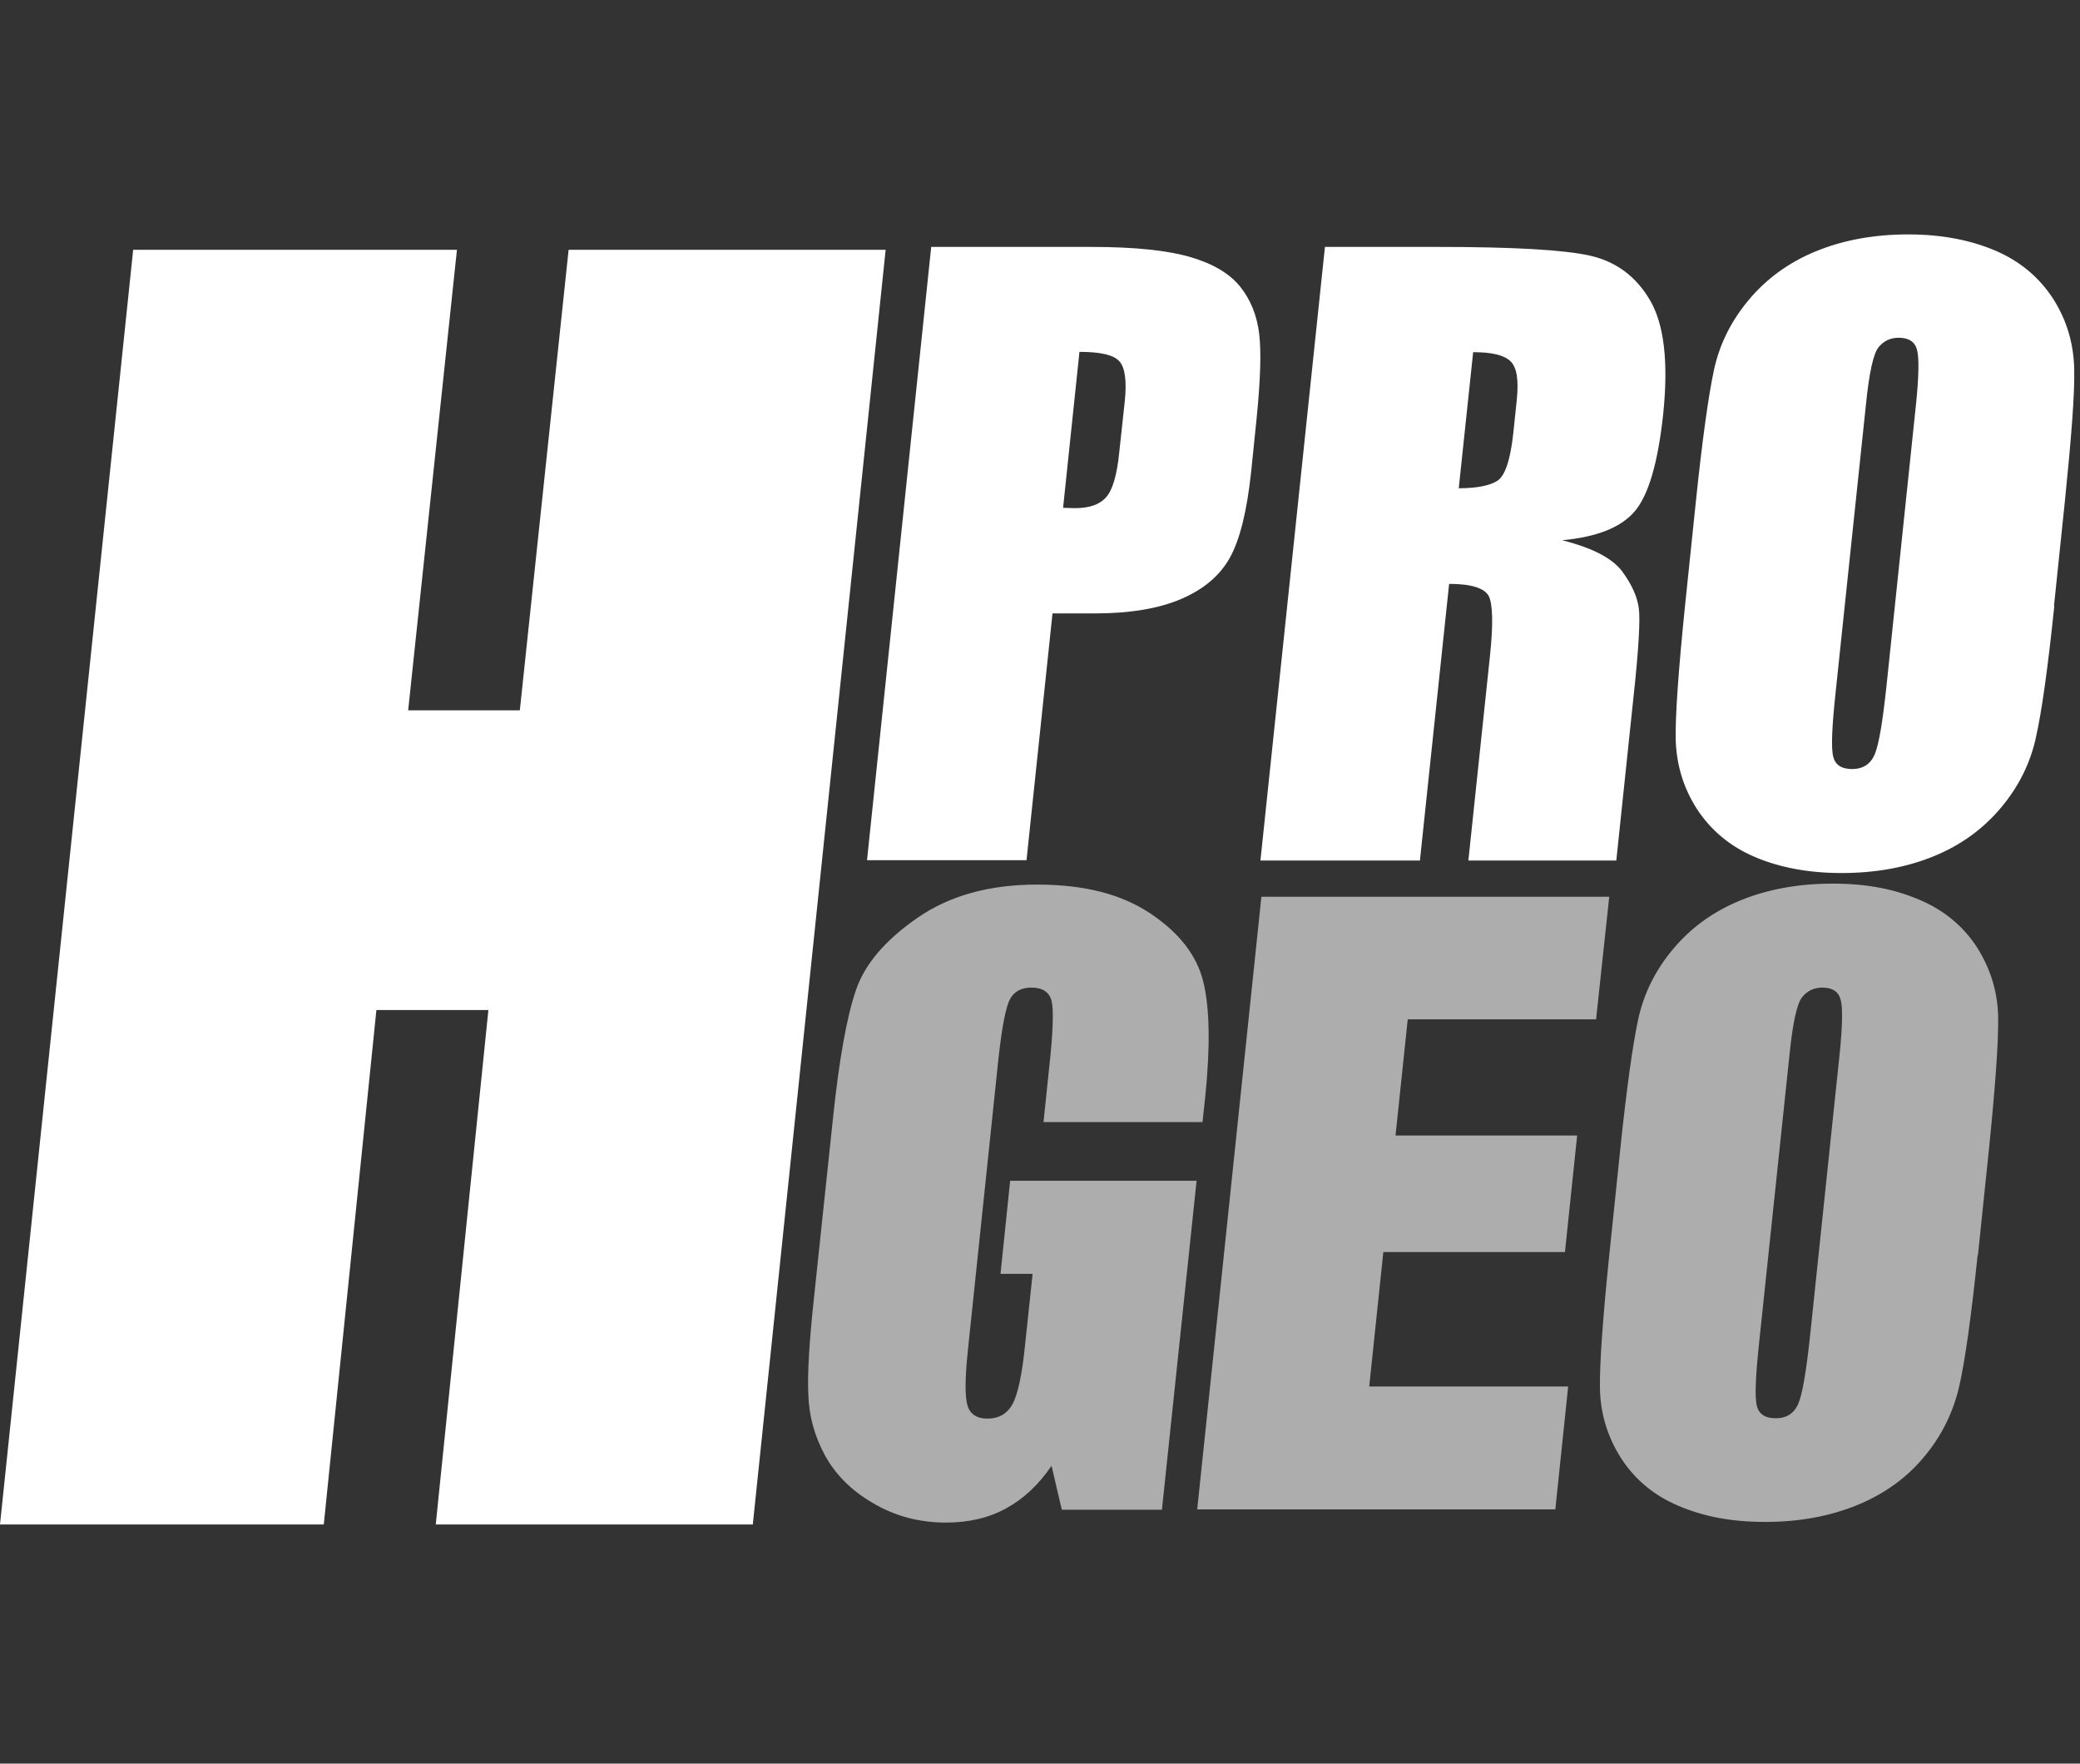
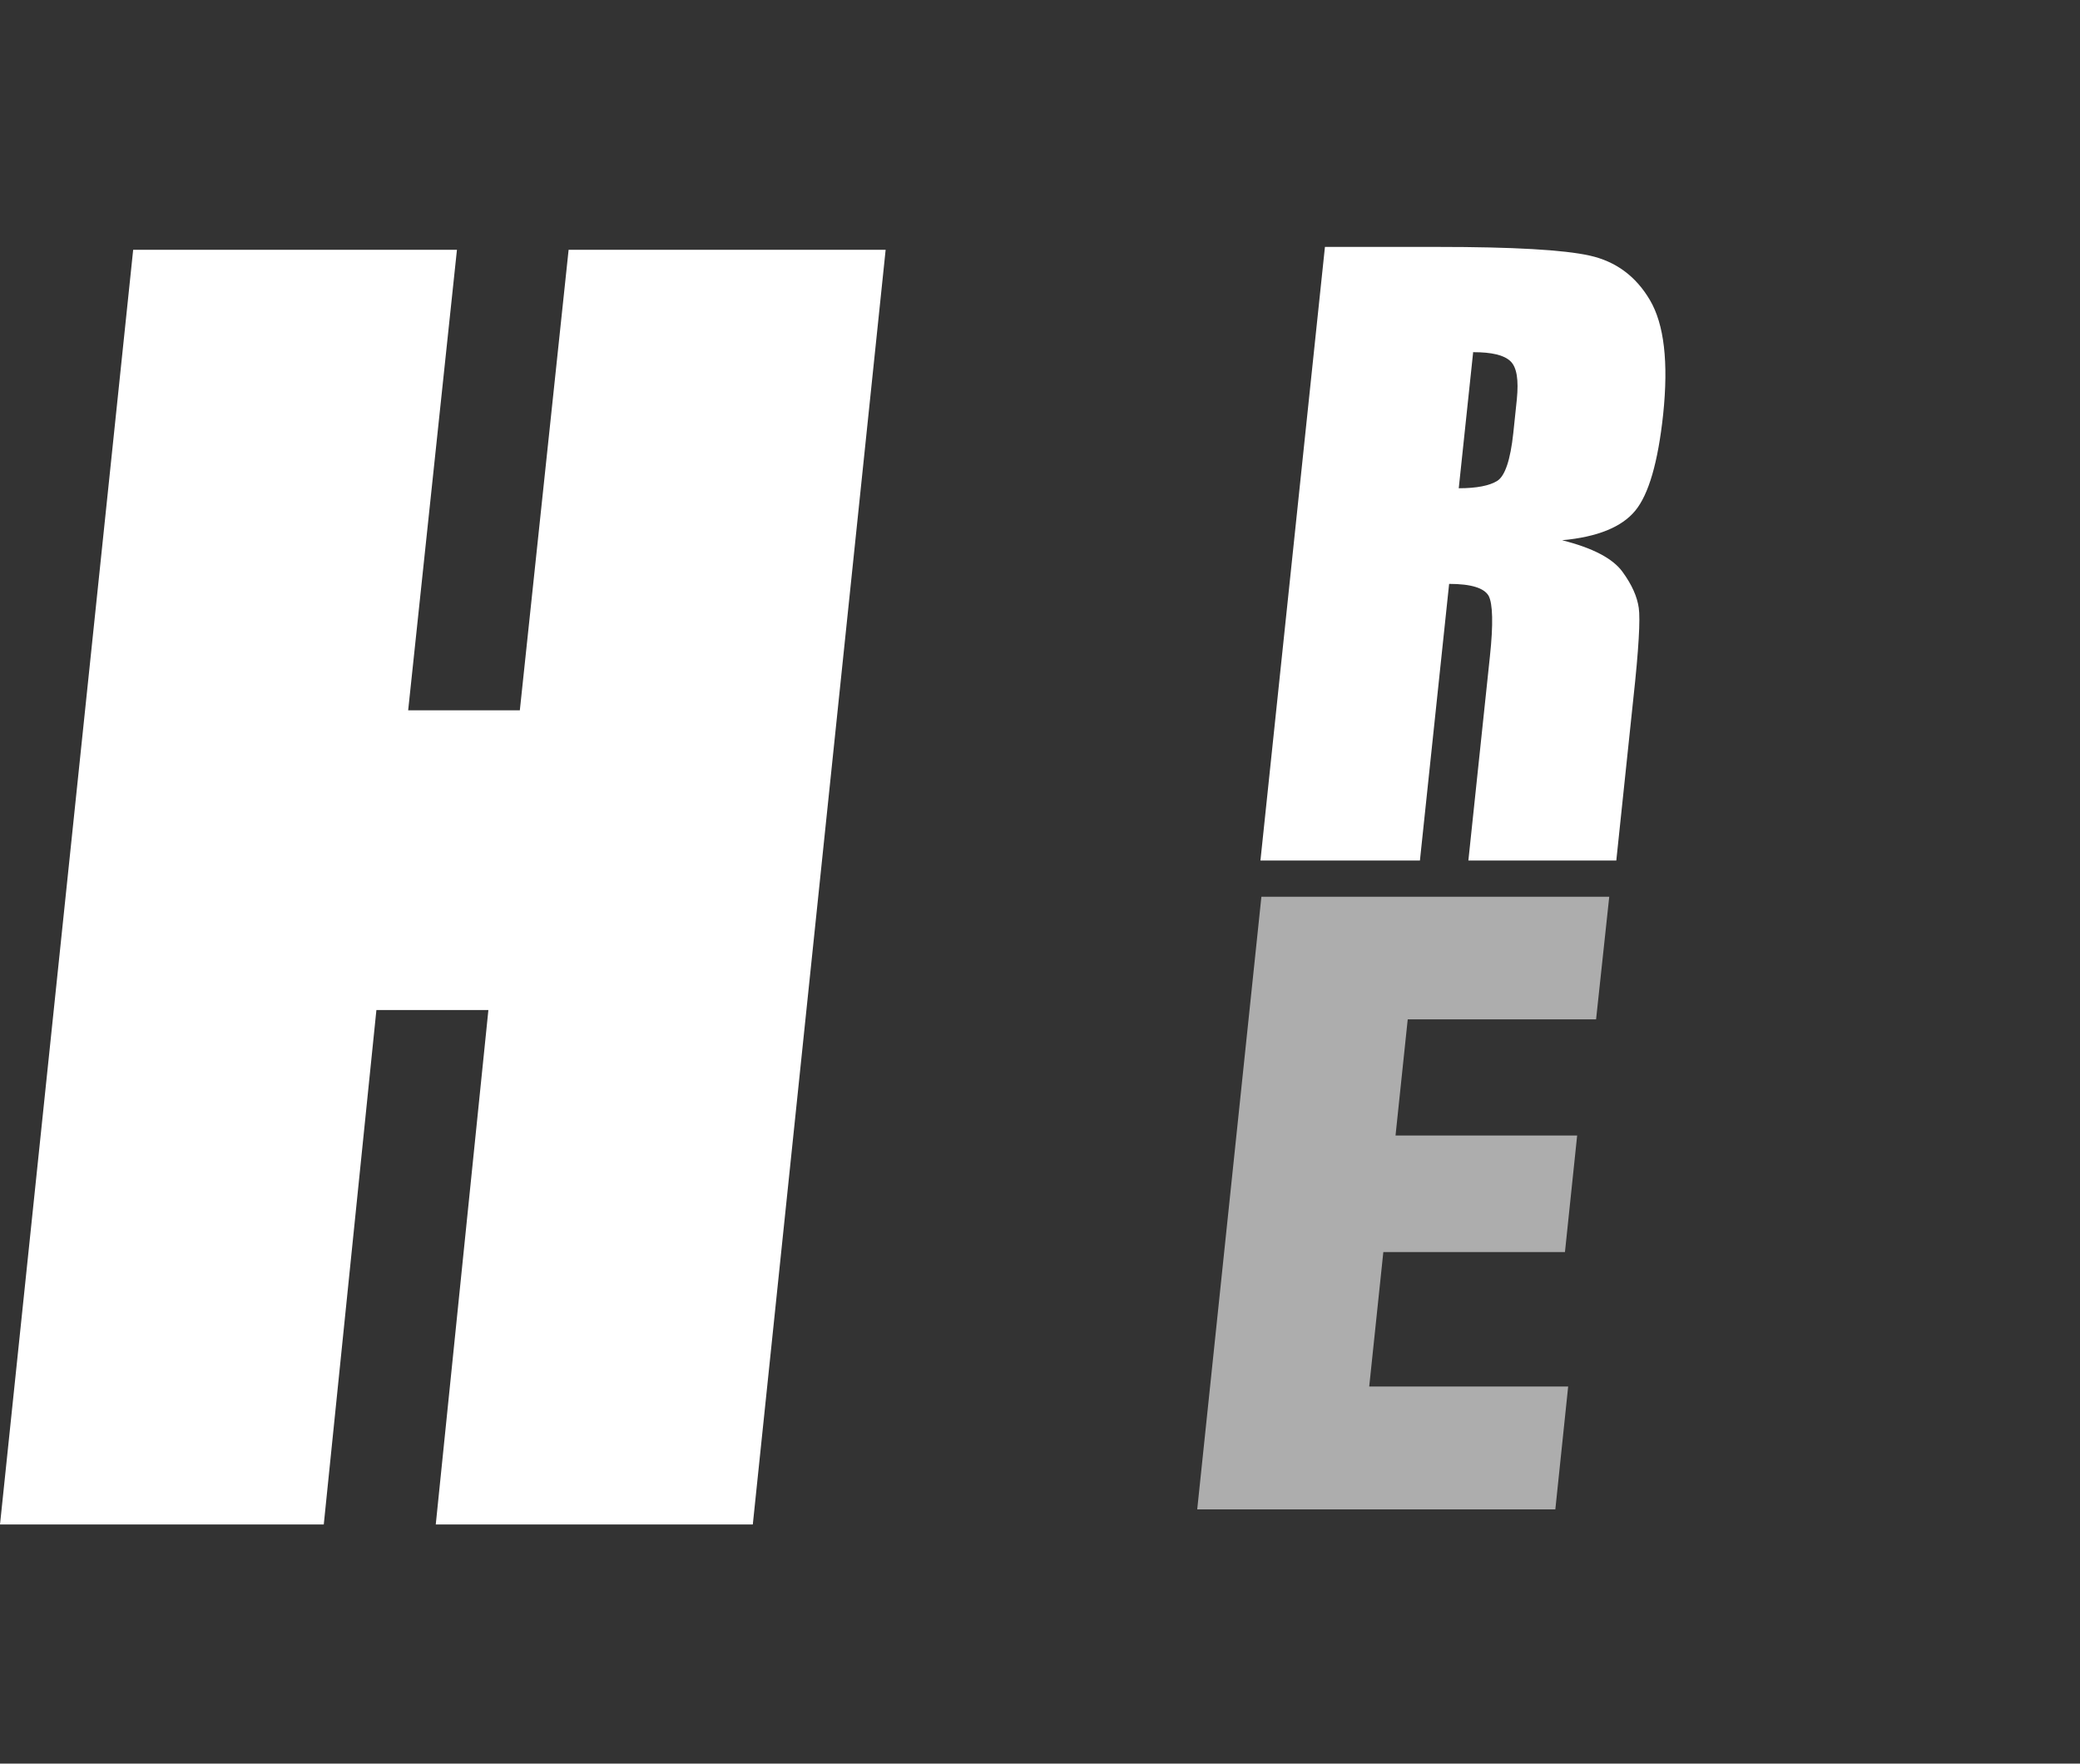
<svg xmlns="http://www.w3.org/2000/svg" width="100%" height="100%" viewBox="0 0 276 234" version="1.1" xml:space="preserve" style="fill-rule:evenodd;clip-rule:evenodd;stroke-linejoin:round;stroke-miterlimit:2;">
  <rect x="0" y="0" width="276" height="234" fill="#333333" stroke="none" />
  <g>
    <path d="M75.45,33.145l42.068,-0l-17.627,169.124l-42.069,-0l6.983,-68.255l-14.86,0l-6.983,68.255l-42.962,-0l17.67,-169.124l42.963,-0l-6.472,61.1l14.817,0l6.472,-61.1Z" style="fill:#fff;fill-rule:nonzero;" />
-     <path d="M123.564,32.761l21.29,0c5.748,0 10.134,0.469 13.157,1.363c3.023,0.894 5.194,2.214 6.557,3.917c1.362,1.703 2.214,3.79 2.512,6.217c0.298,2.427 0.17,6.174 -0.34,11.283l-0.724,7.068c-0.554,5.195 -1.491,8.984 -2.811,11.369c-1.32,2.384 -3.491,4.215 -6.471,5.493c-2.981,1.277 -6.813,1.916 -11.412,1.916l-5.663,-0l-3.449,32.743l-21.162,-0l8.516,-81.369Zm19.672,13.924l-2.172,20.693c0.597,0 1.107,0.043 1.533,0.043c1.959,-0 3.321,-0.469 4.173,-1.448c0.852,-0.937 1.448,-2.938 1.746,-5.961l0.723,-6.685c0.298,-2.768 0.043,-4.598 -0.723,-5.407c-0.767,-0.852 -2.555,-1.235 -5.28,-1.235Z" style="fill:#fff;fill-rule:nonzero;" />
    <path d="M175.809,32.761l14.988,0c9.964,0 16.691,0.384 20.14,1.15c3.449,0.766 6.132,2.725 8.005,5.919c1.874,3.193 2.47,8.217 1.746,15.158c-0.682,6.344 -1.916,10.602 -3.705,12.773c-1.788,2.172 -5.024,3.492 -9.708,3.918c4.088,1.022 6.728,2.427 8.005,4.172c1.277,1.746 1.959,3.322 2.172,4.812c0.213,1.448 -0,5.45 -0.724,12.05l-2.257,21.46l-19.629,-0l2.853,-27.038c0.468,-4.343 0.383,-7.068 -0.17,-8.09c-0.596,-1.022 -2.3,-1.576 -5.237,-1.576l-3.875,36.704l-21.162,-0l8.558,-81.412Zm19.672,13.924l-1.916,18.096c2.384,-0 4.088,-0.341 5.109,-0.979c1.022,-0.639 1.746,-2.768 2.129,-6.345l0.469,-4.471c0.255,-2.597 -0,-4.257 -0.852,-5.066c-0.852,-0.809 -2.469,-1.193 -4.897,-1.193" style="fill:#fff;fill-rule:nonzero;" />
-     <path d="M272.591,80.408c-0.852,8.175 -1.661,13.966 -2.427,17.372c-0.724,3.406 -2.257,6.515 -4.599,9.325c-2.342,2.81 -5.28,4.982 -8.899,6.472c-3.619,1.49 -7.707,2.257 -12.305,2.257c-4.343,-0 -8.218,-0.724 -11.497,-2.129c-3.321,-1.405 -5.875,-3.577 -7.706,-6.387c-1.831,-2.853 -2.725,-5.961 -2.81,-9.282c-0.043,-3.364 0.383,-9.198 1.234,-17.586l1.448,-13.923c0.851,-8.175 1.661,-13.966 2.385,-17.372c0.723,-3.406 2.256,-6.515 4.598,-9.325c2.342,-2.81 5.28,-4.982 8.899,-6.472c3.619,-1.49 7.707,-2.257 12.305,-2.257c4.343,0 8.176,0.724 11.497,2.129c3.321,1.405 5.876,3.577 7.707,6.387c1.83,2.853 2.725,5.961 2.81,9.282c0.085,3.322 -0.383,9.197 -1.235,17.586l-1.448,13.923l0.043,-0Zm-18.352,-26.74c0.383,-3.789 0.426,-6.216 0.128,-7.281c-0.298,-1.064 -1.107,-1.575 -2.427,-1.575c-1.107,-0 -2.001,0.426 -2.683,1.277c-0.681,0.852 -1.234,3.364 -1.66,7.579l-4.003,37.981c-0.51,4.726 -0.638,7.621 -0.34,8.729c0.255,1.107 1.107,1.66 2.512,1.66c1.405,-0 2.427,-0.638 2.981,-1.916c0.553,-1.277 1.064,-4.301 1.575,-9.112l3.917,-37.384l0,0.042Z" style="fill:#fff;fill-rule:nonzero;" />
-     <path d="M159.586,148.876l-21.119,-0l0.766,-7.366c0.511,-4.641 0.596,-7.579 0.298,-8.729c-0.298,-1.15 -1.192,-1.746 -2.682,-1.746c-1.32,0 -2.257,0.511 -2.811,1.491c-0.553,1.022 -1.064,3.576 -1.532,7.749l-4.088,39.003c-0.383,3.661 -0.383,6.046 -0.043,7.195c0.341,1.15 1.235,1.746 2.64,1.746c1.533,0 2.64,-0.639 3.364,-1.959c0.681,-1.319 1.235,-3.832 1.618,-7.621l1.022,-9.623l-4.258,-0l1.277,-12.348l24.739,-0l-4.599,43.644l-13.284,-0l-1.363,-5.834c-1.703,2.512 -3.704,4.386 -6.046,5.663c-2.342,1.278 -4.982,1.874 -7.962,1.874c-3.535,-0 -6.77,-0.852 -9.708,-2.598c-2.939,-1.703 -5.025,-3.874 -6.387,-6.386c-1.363,-2.555 -2.087,-5.195 -2.172,-8.005c-0.128,-2.811 0.128,-6.983 0.724,-12.561l2.555,-24.143c0.809,-7.749 1.831,-13.412 3.023,-16.904c1.192,-3.533 3.96,-6.727 8.218,-9.665c4.258,-2.938 9.537,-4.386 15.839,-4.386c6.302,0 11.198,1.278 15.03,3.833c3.833,2.554 6.175,5.577 7.026,9.069c0.852,3.491 0.937,8.558 0.256,15.243l-0.384,3.534l0.043,-0.17Z" style="fill:#fff;fill-opacity:0.6;fill-rule:nonzero;" />
    <path d="M167.378,118.985l46.156,-0l-1.746,16.265l-24.994,-0l-1.618,15.413l24.1,0l-1.618,15.457l-24.1,-0l-1.873,17.841l26.399,-0l-1.703,16.307l-47.519,0l8.516,-81.283Z" style="fill:#fff;fill-opacity:0.6;fill-rule:nonzero;" />
-     <path d="M262.415,166.546c-0.852,8.175 -1.661,13.965 -2.428,17.329c-0.766,3.364 -2.256,6.515 -4.598,9.325c-2.299,2.81 -5.28,4.982 -8.899,6.472c-3.62,1.49 -7.707,2.257 -12.263,2.257c-4.556,-0 -8.175,-0.724 -11.496,-2.129c-3.322,-1.405 -5.876,-3.577 -7.665,-6.387c-1.788,-2.81 -2.724,-5.961 -2.767,-9.282c-0.043,-3.364 0.383,-9.197 1.235,-17.585l1.447,-13.924c0.852,-8.175 1.661,-13.966 2.385,-17.329c0.723,-3.407 2.256,-6.515 4.598,-9.325c2.342,-2.81 5.28,-4.982 8.899,-6.472c3.619,-1.491 7.707,-2.257 12.305,-2.257c4.599,-0 8.176,0.724 11.497,2.129c3.321,1.405 5.876,3.534 7.707,6.387c1.788,2.853 2.725,5.918 2.768,9.282c0.042,3.364 -0.384,9.197 -1.236,17.585l-1.447,13.924l-0.042,-0Zm-18.31,-26.697c0.384,-3.79 0.426,-6.217 0.128,-7.239c-0.298,-1.064 -1.107,-1.576 -2.427,-1.576c-1.107,0 -2.001,0.426 -2.682,1.278c-0.682,0.852 -1.235,3.364 -1.661,7.537l-4.002,37.937c-0.511,4.727 -0.639,7.622 -0.341,8.729c0.256,1.107 1.107,1.661 2.512,1.661c1.405,-0 2.427,-0.639 2.981,-1.916c0.553,-1.277 1.064,-4.301 1.575,-9.07l3.917,-37.341Z" style="fill:#fff;fill-opacity:0.6;fill-rule:nonzero;" />
  </g>
</svg>